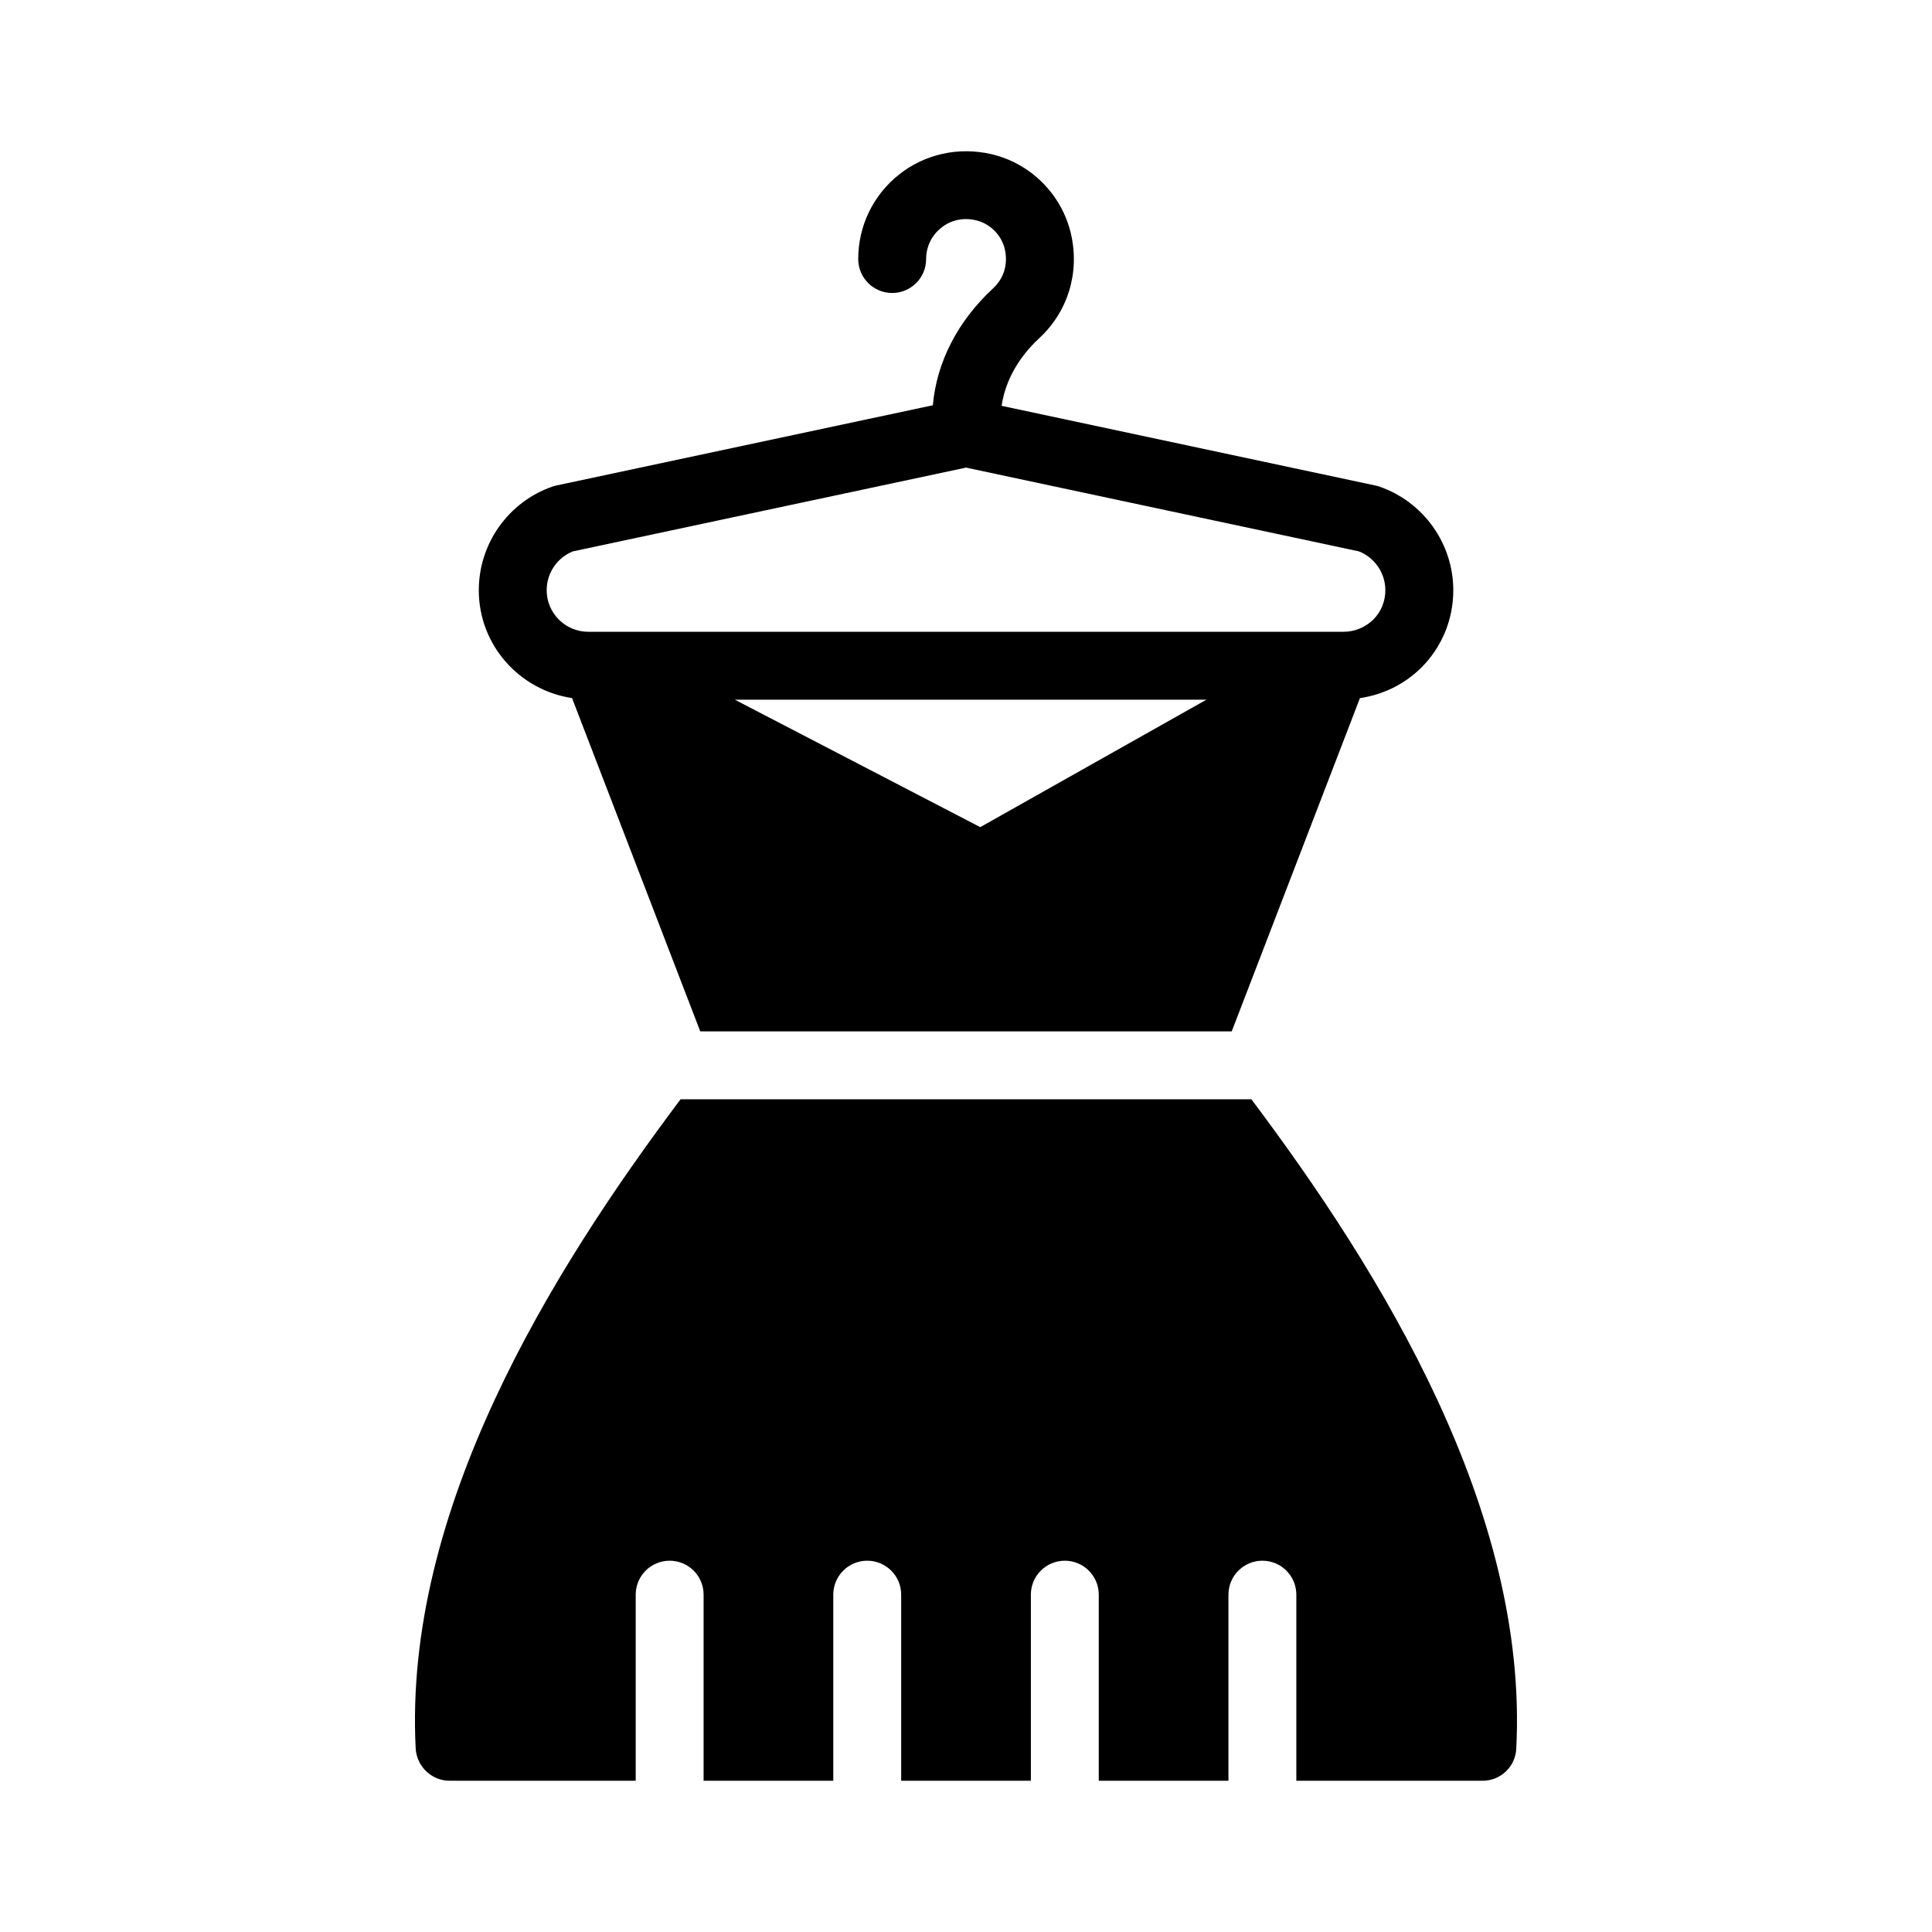
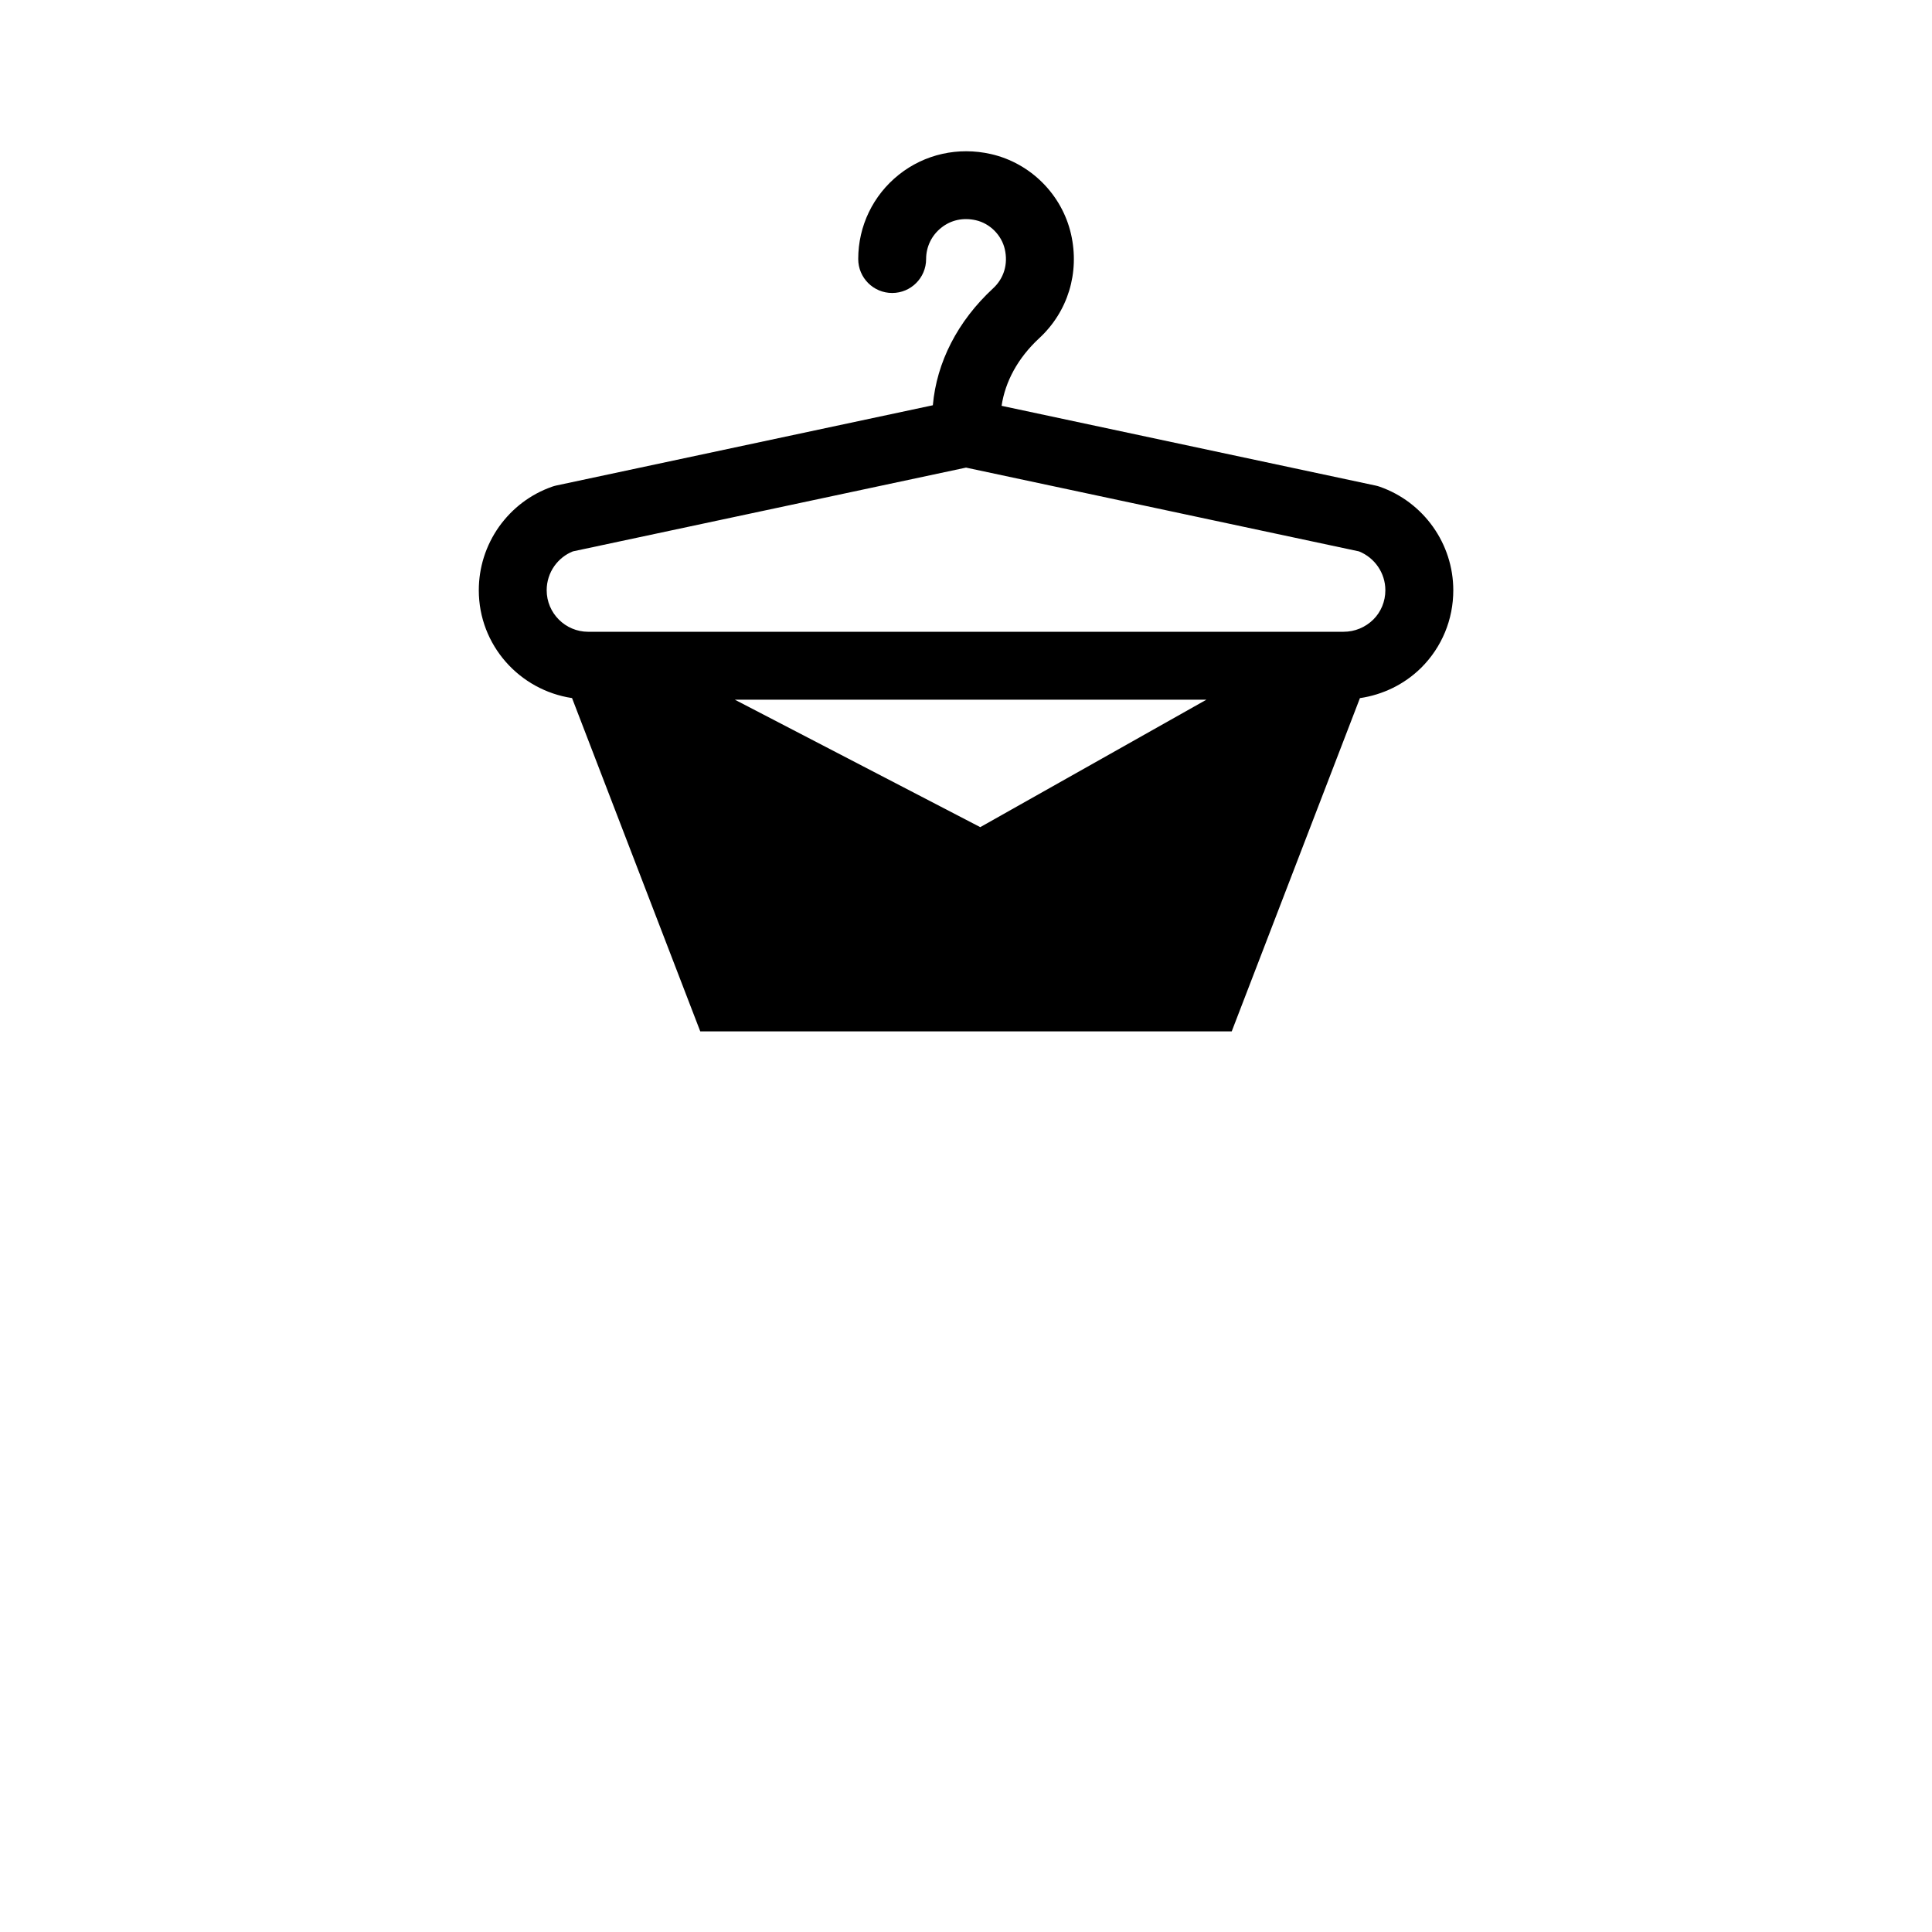
<svg xmlns="http://www.w3.org/2000/svg" fill="#000000" width="800px" height="800px" version="1.1" viewBox="144 144 512 512">
  <g>
    <path d="m427.83 206.03c-2.398-10.48-10.719-18.809-21.203-21.199-8.68-1.977-17.586 0.016-24.422 5.465-6.844 5.457-10.766 13.609-10.766 22.352 0 4.973 4.027 8.996 8.996 8.996s8.996-4.023 8.996-8.996c0-3.242 1.453-6.254 3.992-8.277 2.566-2.066 5.816-2.777 9.195-2.004 3.734 0.852 6.812 3.938 7.664 7.672 0.902 3.945-0.227 7.723-3.102 10.375-9.418 8.719-14.965 19.609-15.965 30.984l-99.789 21.266c-0.367 0.078-0.738 0.184-1.094 0.309-5.672 1.984-10.535 5.641-14.105 10.641-3.496 4.973-5.34 10.789-5.34 16.816 0 14.523 10.762 26.473 24.711 28.566l33.98 88.336h140.84l33.977-88.32c6.078-0.906 11.742-3.617 16.254-8.066 5.473-5.473 8.488-12.758 8.488-20.516 0-12.328-7.836-23.359-19.496-27.445-0.359-0.133-0.73-0.227-1.102-0.309l-99.105-21.129c0.953-6.414 4.309-12.676 9.973-17.922 7.606-7.035 10.758-17.352 8.426-27.594zm-89.102 123.39h124.99l-59.941 33.781zm165.41-39.301c4.203 1.688 6.996 5.762 6.996 10.297 0 2.953-1.141 5.719-3.172 7.75-2.137 2.102-4.934 3.258-7.891 3.258l-200.19 0.004c-6.066 0-11.004-4.938-11.004-11.008 0-2.312 0.715-4.551 2.031-6.414 1.262-1.766 2.953-3.102 4.91-3.883l104.19-22.203z" />
-     <path d="m324.36 435.32c-34.512 45.93-73.449 109.02-70.199 172.05 0.27 4.766 4.227 8.547 8.996 8.547h49.312v-49.316c0-4.973 4.027-8.996 8.996-8.996s8.996 4.023 8.996 8.996v49.316h34.367v-49.316c0-4.973 4.027-8.996 8.996-8.996s8.996 4.023 8.996 8.996v49.316h34.371v-49.316c0-4.973 4.027-8.996 8.996-8.996s8.996 4.023 8.996 8.996v49.316h34.367v-49.316c0-4.973 4.027-8.996 8.996-8.996s8.996 4.023 8.996 8.996v49.316h49.379c4.769 0 8.727-3.777 8.906-8.547 3.254-63.039-35.688-126.12-70.199-172.05z" />
  </g>
</svg>